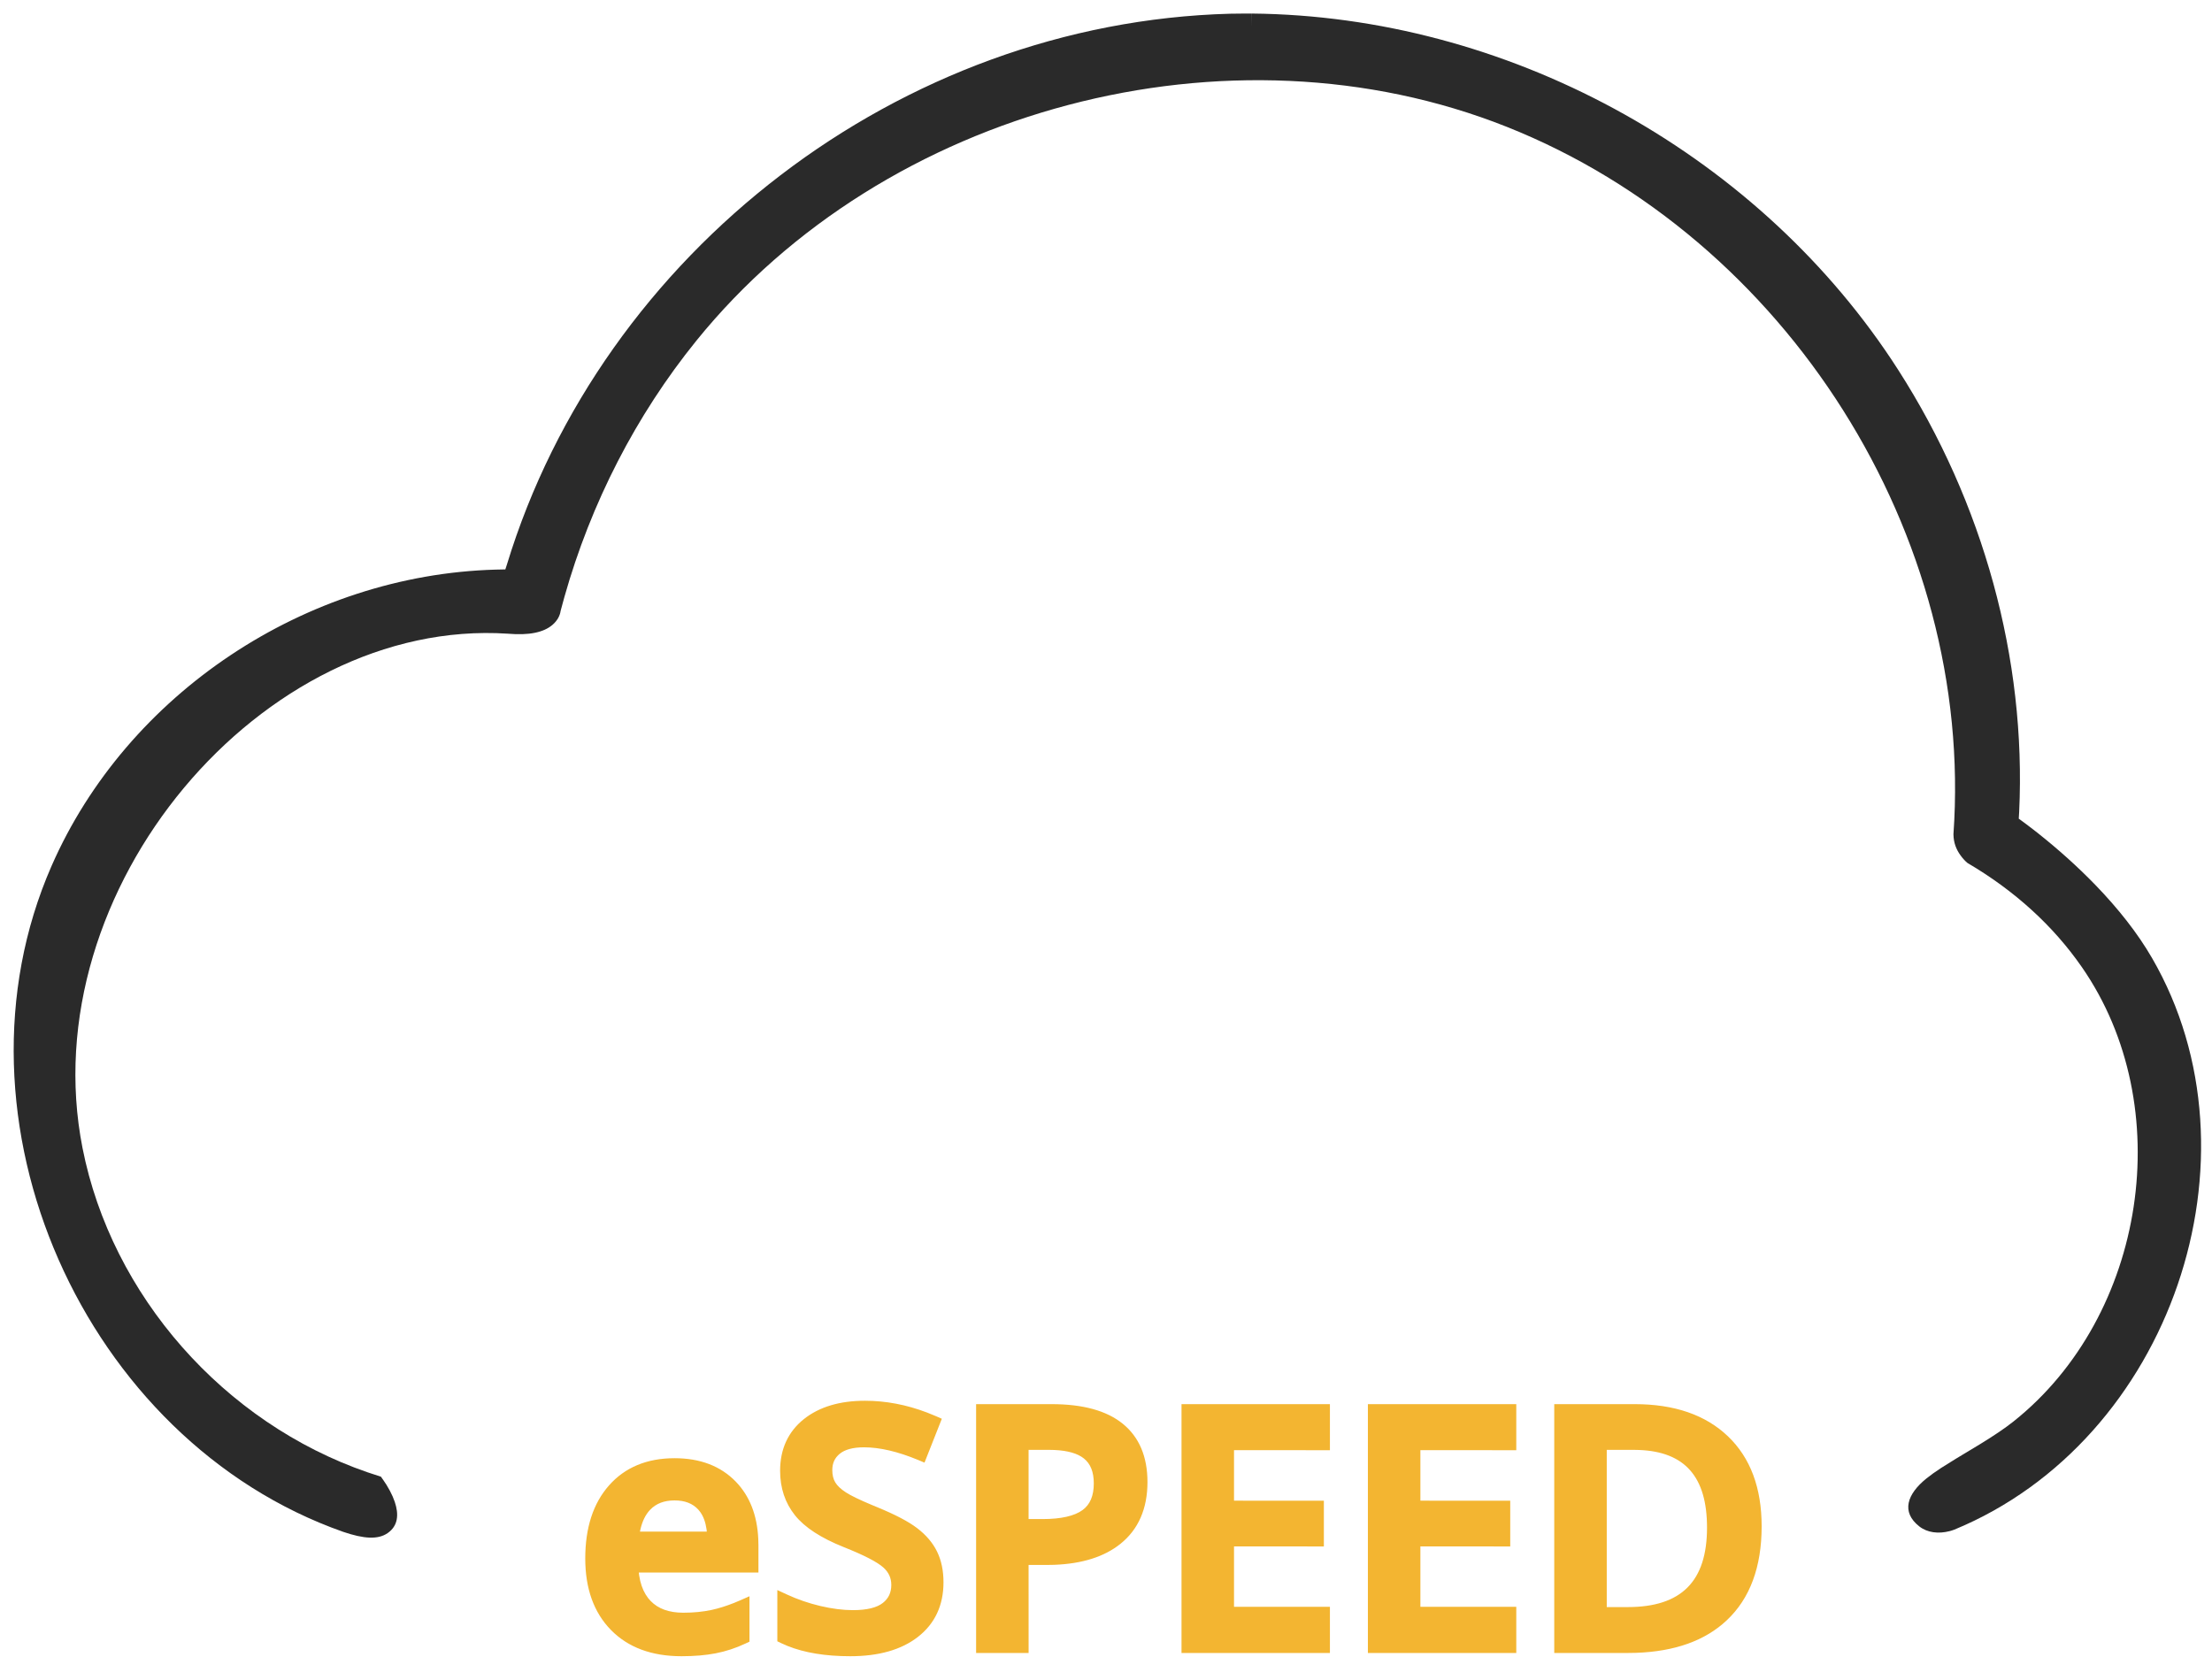
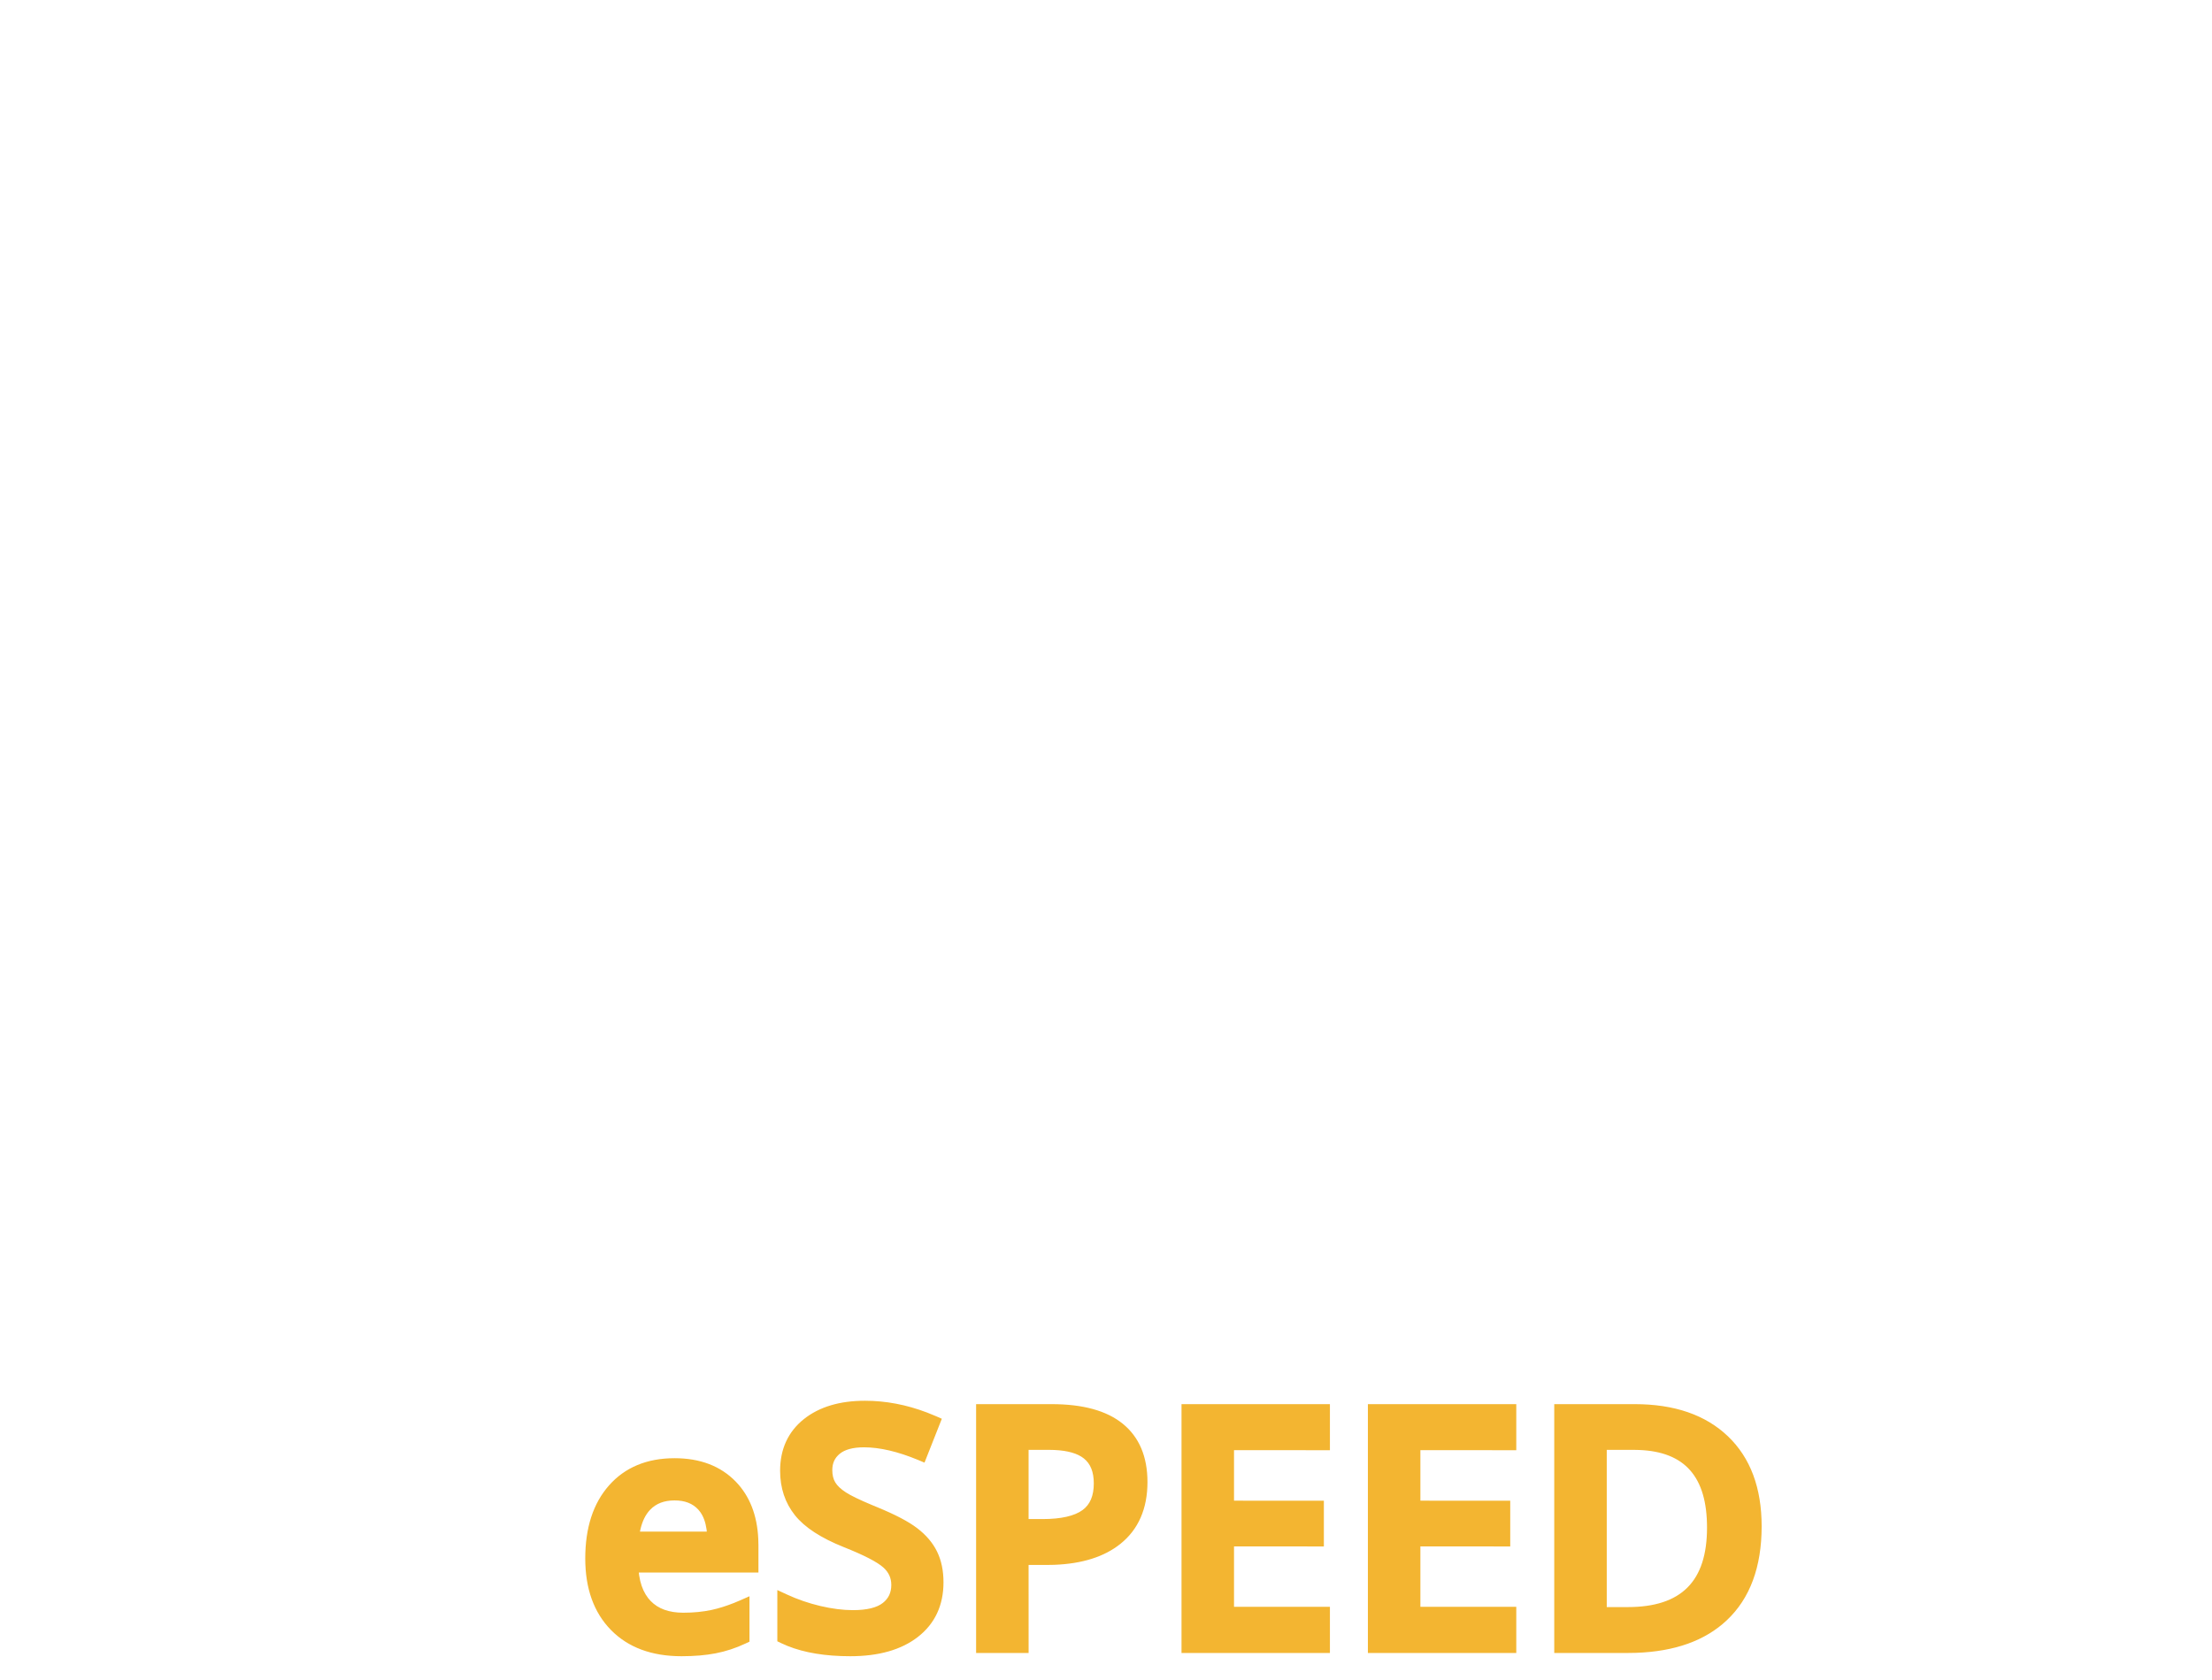
<svg xmlns="http://www.w3.org/2000/svg" width="79px" height="60px" viewBox="0 0 79 60" version="1.1">
  <title>product-9</title>
  <g id="Development" stroke="none" stroke-width="1" fill="none" fill-rule="evenodd">
    <g id="icons" transform="translate(-729, -681)" fill-rule="nonzero">
      <g id="Group" transform="translate(440, 571)">
        <g id="product-9" transform="translate(289, 110)">
-           <path d="M44.709,0.484 L44.707,0.959 L44.712,0.484 C53.759,0.57 62.569,5.351 67.555,12.847 L67.793,13.212 C70.83,17.949 72.372,23.531 72.113,29.003 L72.099,29.242 L72.132,29.266 C72.284,29.377 72.449,29.5 72.624,29.636 L72.803,29.776 C73.495,30.326 74.187,30.941 74.835,31.61 C75.655,32.458 76.344,33.331 76.859,34.221 C80.969,41.316 77.537,51.447 69.796,54.638 L69.69,54.674 C69.669,54.68 69.645,54.687 69.62,54.693 C69.433,54.74 69.238,54.759 69.041,54.729 C68.861,54.702 68.692,54.636 68.546,54.522 C67.89,54.006 68.108,53.369 68.801,52.81 C68.947,52.692 69.118,52.57 69.329,52.432 L69.86,52.101 C70.134,51.935 70.582,51.667 70.709,51.589 C71.224,51.273 71.599,51.021 71.914,50.771 C76.646,47.003 77.801,39.516 74.352,34.544 C73.328,33.067 71.951,31.813 70.266,30.824 C70.196,30.767 70.108,30.677 70.02,30.555 C69.868,30.345 69.771,30.109 69.766,29.8 C70.52,19.117 63.819,8.511 53.813,4.53 C43.913,0.591 31.611,3.839 24.872,12.167 C22.712,14.836 21.104,17.969 20.157,21.324 L20.022,21.82 C20,21.984 19.912,22.164 19.733,22.318 C19.416,22.591 18.894,22.701 18.137,22.635 C9.37,22.057 1.126,31.767 2.947,41.006 C3.985,46.275 7.995,50.823 13.128,52.59 L13.604,52.746 L13.697,52.878 C13.758,52.962 13.842,53.094 13.927,53.254 C13.997,53.386 14.055,53.516 14.098,53.644 C14.249,54.09 14.221,54.499 13.846,54.76 C13.499,55.001 12.993,54.967 12.256,54.716 C2.999,51.456 -2.12,39.976 1.841,30.932 C4.537,24.776 10.916,20.532 17.711,20.346 L18.048,20.339 L18.102,20.172 C21.509,8.997 32.149,0.806 43.932,0.49 L44.458,0.484 L44.709,0.484 Z" id="Fill-119" fill="#2A2A2A" />
          <path d="M24.091,52.086 C25.004,52.086 25.738,52.365 26.28,52.925 C26.774,53.436 27.041,54.119 27.081,54.963 L27.087,55.197 L27.087,56.169 L22.814,56.169 L22.827,56.272 C22.867,56.538 22.944,56.763 23.057,56.95 L23.148,57.083 L23.235,57.183 C23.504,57.463 23.889,57.605 24.405,57.605 C24.769,57.605 25.106,57.572 25.417,57.505 C25.666,57.451 25.932,57.368 26.214,57.256 L26.428,57.166 L26.767,57.017 L26.767,58.639 L26.628,58.704 C26.276,58.87 25.919,58.987 25.557,59.056 C25.199,59.125 24.795,59.159 24.341,59.159 C23.278,59.159 22.432,58.847 21.819,58.221 C21.207,57.596 20.902,56.74 20.902,55.668 C20.902,54.574 21.183,53.701 21.749,53.06 C22.321,52.411 23.108,52.086 24.091,52.086 Z M30.892,50.034 C31.636,50.034 32.375,50.175 33.109,50.455 L33.423,50.583 L33.637,50.677 L33.018,52.244 L32.791,52.149 C32.062,51.847 31.417,51.697 30.857,51.697 C30.459,51.697 30.171,51.778 29.987,51.931 C29.81,52.078 29.725,52.265 29.725,52.512 C29.725,52.689 29.761,52.833 29.83,52.948 C29.902,53.069 30.029,53.19 30.215,53.31 C30.387,53.421 30.694,53.571 31.132,53.754 L31.328,53.835 C31.972,54.1 32.447,54.348 32.756,54.585 C33.077,54.83 33.315,55.11 33.468,55.425 C33.621,55.739 33.696,56.104 33.696,56.519 C33.696,57.34 33.39,57.997 32.782,58.47 C32.188,58.931 31.381,59.159 30.368,59.159 C29.482,59.159 28.733,59.037 28.122,58.79 L27.899,58.692 L27.762,58.626 L27.762,56.796 L28.106,56.955 C28.479,57.128 28.876,57.265 29.297,57.365 C29.717,57.464 30.105,57.513 30.461,57.513 C30.964,57.513 31.319,57.423 31.531,57.255 C31.734,57.095 31.832,56.887 31.832,56.611 C31.832,56.366 31.741,56.164 31.551,55.992 C31.338,55.798 30.861,55.55 30.133,55.261 C29.321,54.936 28.74,54.56 28.391,54.124 C28.038,53.681 27.861,53.149 27.861,52.535 C27.861,51.763 28.146,51.14 28.709,50.69 C29.261,50.251 29.991,50.034 30.892,50.034 Z M37.554,50.155 C38.668,50.155 39.517,50.384 40.096,50.853 C40.687,51.331 40.981,52.033 40.981,52.938 C40.981,53.885 40.659,54.629 40.017,55.144 C39.439,55.608 38.65,55.856 37.655,55.894 L37.379,55.899 L36.735,55.899 L36.736,59.043 L34.861,59.043 L34.861,50.155 L37.554,50.155 Z M47.497,50.155 L47.497,51.8 L44.072,51.799 L44.072,53.603 L47.281,53.604 L47.281,55.238 L44.072,55.237 L44.072,57.393 L47.497,57.393 L47.497,59.043 L42.197,59.043 L42.197,50.155 L47.497,50.155 Z M54.153,50.155 L54.153,51.8 L50.728,51.799 L50.728,53.603 L53.937,53.604 L53.937,55.238 L50.728,55.237 L50.728,57.393 L54.153,57.393 L54.153,59.043 L48.853,59.043 L48.853,50.155 L54.153,50.155 Z M58.382,50.155 C59.795,50.155 60.909,50.536 61.712,51.303 C62.516,52.072 62.916,53.149 62.916,54.519 C62.916,55.969 62.502,57.094 61.669,57.877 C60.896,58.605 59.813,58.99 58.433,59.038 L58.132,59.043 L55.509,59.043 L55.509,50.155 L58.382,50.155 Z M58.347,51.788 L57.384,51.788 L57.384,57.404 L58.132,57.404 C60.048,57.404 60.965,56.486 60.965,54.565 C60.965,52.751 60.176,51.854 58.534,51.792 L58.347,51.788 Z M24.091,53.594 C23.719,53.594 23.434,53.705 23.22,53.927 C23.055,54.099 22.937,54.337 22.869,54.643 L22.856,54.707 L25.243,54.707 L25.233,54.62 C25.197,54.368 25.121,54.165 25.009,54.009 L24.938,53.921 C24.737,53.703 24.461,53.594 24.091,53.594 Z M37.461,51.788 L36.735,51.788 L36.735,54.259 L37.233,54.26 C37.901,54.26 38.377,54.148 38.663,53.938 C38.93,53.743 39.064,53.433 39.064,52.984 C39.064,52.57 38.944,52.281 38.707,52.093 C38.486,51.916 38.134,51.813 37.649,51.792 L37.461,51.788 Z" id="Fill-120" fill="#F3B531" />
        </g>
      </g>
    </g>
  </g>
</svg>